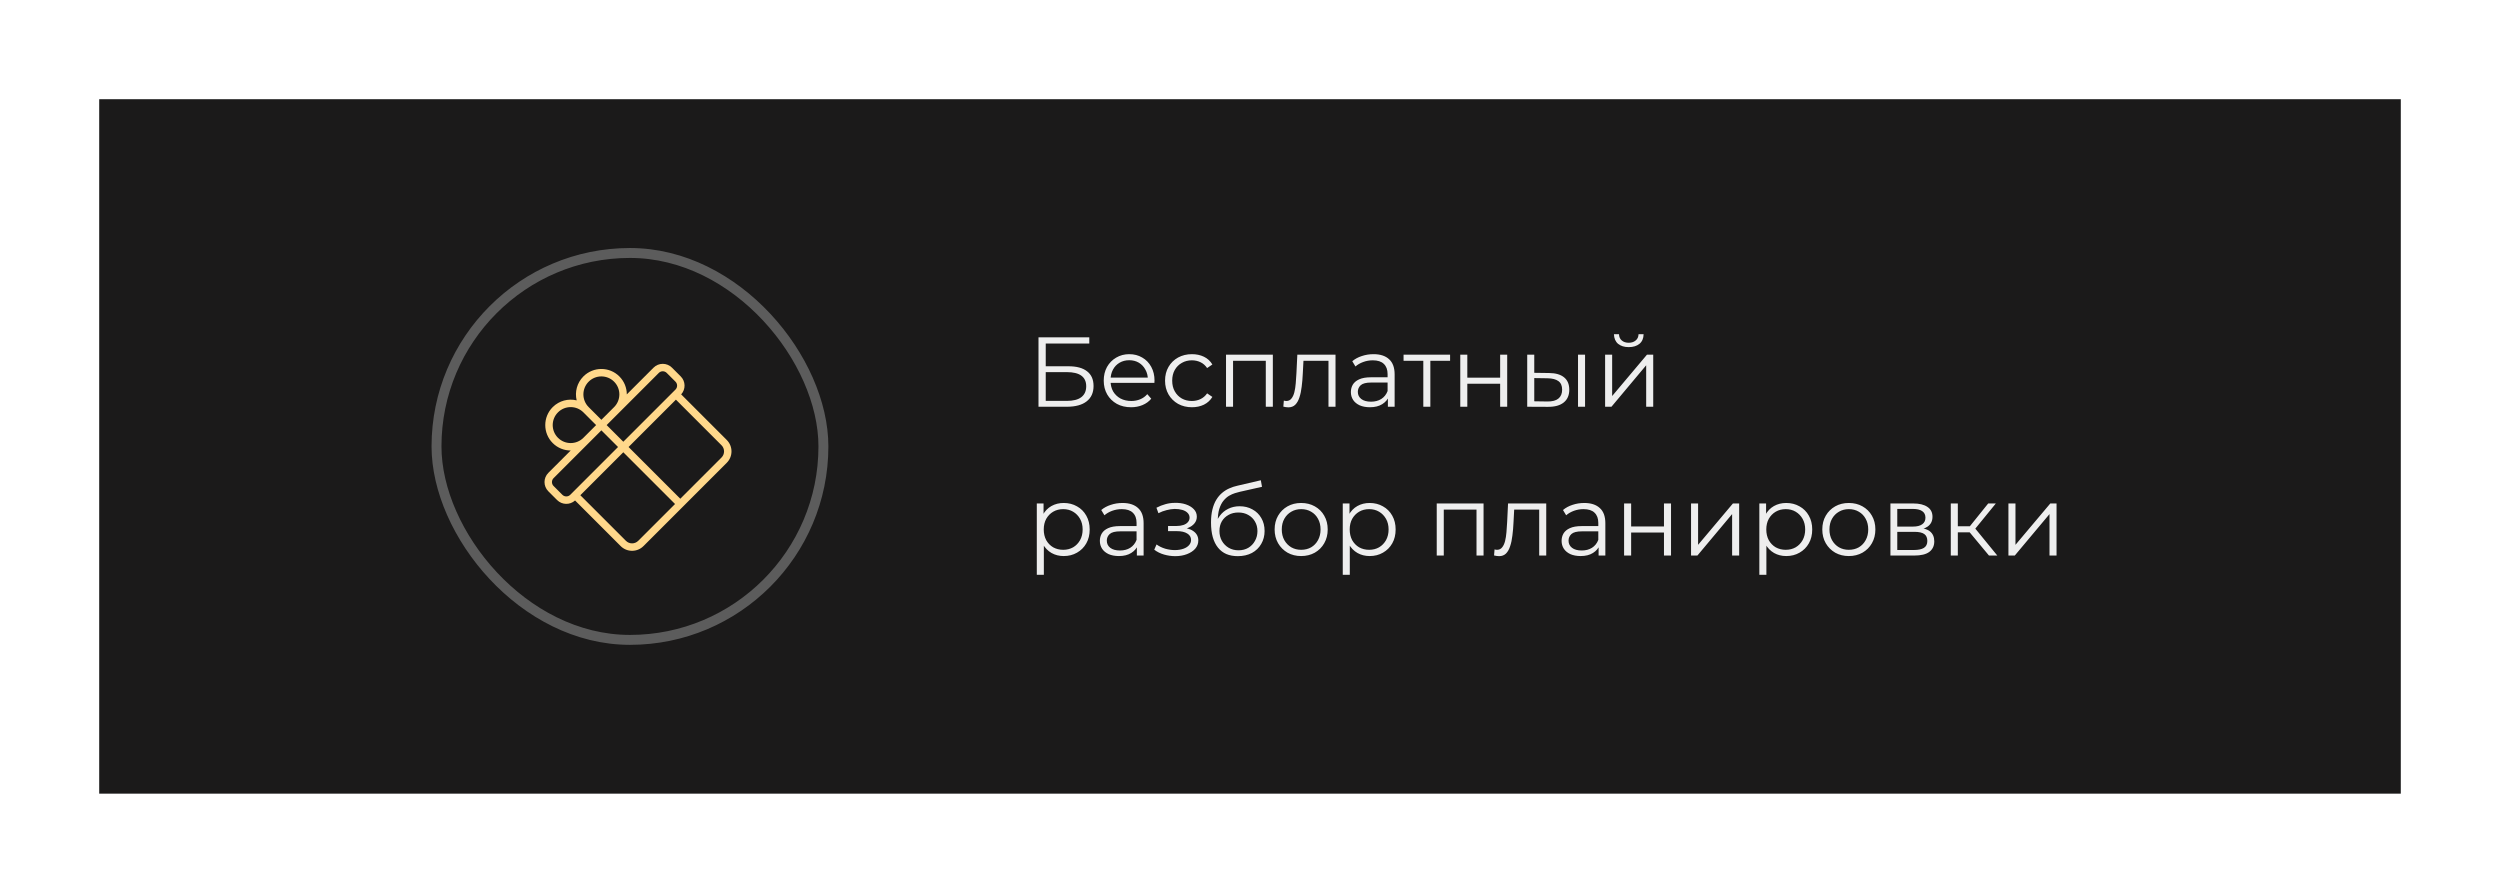
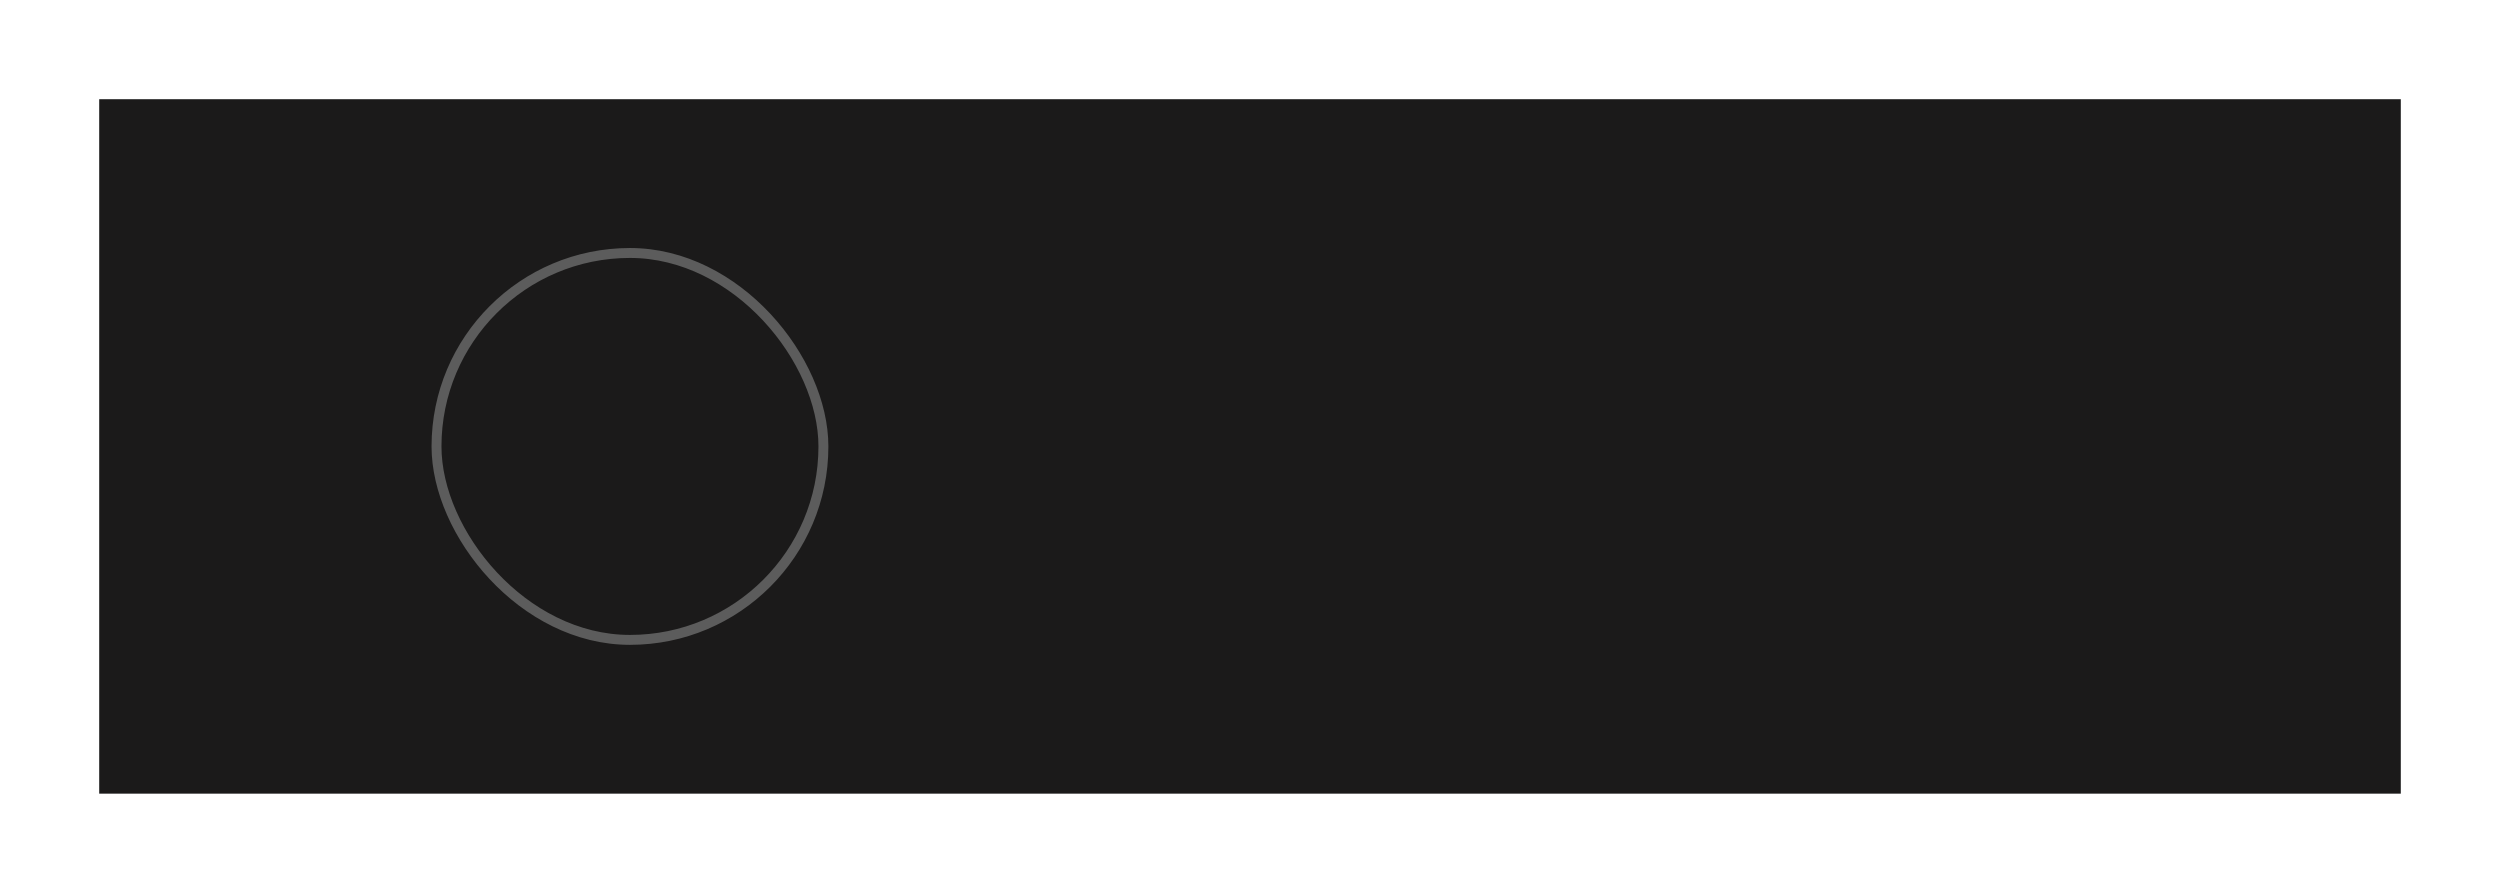
<svg xmlns="http://www.w3.org/2000/svg" width="504" height="180" viewBox="0 0 504 180" fill="none">
  <g filter="url(#filter0_d_280_67)">
    <rect width="464" height="140" transform="translate(20 10)" fill="#1B1A1A" />
    <rect x="88" y="41" width="78" height="78" rx="39" stroke="#5C5C5C" stroke-width="2" />
-     <path fill-rule="evenodd" clip-rule="evenodd" d="M112.488 73.133C111.072 74.549 111.072 76.844 112.488 78.26C113.904 79.676 116.199 79.676 117.614 78.26L120.177 75.697L117.614 73.133C116.199 71.718 113.904 71.718 112.488 73.133ZM116.256 70.715C114.579 70.311 112.737 70.763 111.427 72.073C109.426 74.074 109.426 77.319 111.427 79.321C112.428 80.322 113.741 80.822 115.053 80.822L110.543 85.331C109.518 86.356 109.518 88.018 110.543 89.043L112.311 90.811C113.307 91.807 114.903 91.835 115.933 90.897L125.127 100.092C126.397 101.361 128.454 101.361 129.724 100.092L146.517 83.298C147.787 82.029 147.787 79.971 146.517 78.702L137.323 69.507C138.261 68.477 138.232 66.881 137.237 65.886L135.469 64.118C134.444 63.093 132.782 63.093 131.757 64.118L126.363 69.511C126.364 68.199 125.863 66.887 124.862 65.886C122.861 63.884 119.616 63.884 117.614 65.886C116.305 67.195 115.852 69.037 116.256 70.715ZM122.3 75.696L125.658 79.055L136.176 68.537C136.615 68.098 136.615 67.386 136.176 66.946L134.408 65.178C133.969 64.739 133.257 64.739 132.817 65.178L122.3 75.696ZM136.264 70.57L126.718 80.116L137.148 90.546L145.457 82.237C146.14 81.554 146.14 80.446 145.457 79.763L136.264 70.57ZM136.088 91.607L125.658 81.177L116.996 89.839L126.188 99.031C126.871 99.715 127.98 99.715 128.663 99.031L136.088 91.607ZM124.597 80.116L121.238 76.757L111.604 86.392C111.165 86.831 111.165 87.543 111.604 87.983L113.372 89.75C113.811 90.19 114.523 90.19 114.963 89.75L124.597 80.116ZM121.239 74.635L123.802 72.073C125.217 70.657 125.217 68.362 123.802 66.946C122.386 65.531 120.091 65.531 118.675 66.946C117.259 68.362 117.259 70.657 118.675 72.073L121.239 74.635Z" fill="#FFD88B" />
-     <path d="M209.36 72V58H219.6V59.26H210.82V63.84H215.4C217.053 63.84 218.307 64.18 219.16 64.86C220.027 65.527 220.46 66.513 220.46 67.82C220.46 69.167 219.993 70.2 219.06 70.92C218.14 71.64 216.813 72 215.08 72H209.36ZM210.82 70.82H215.06C216.353 70.82 217.327 70.573 217.98 70.08C218.647 69.573 218.98 68.84 218.98 67.88C218.98 65.973 217.673 65.02 215.06 65.02H210.82V70.82ZM228.032 72.1C226.938 72.1 225.978 71.873 225.152 71.42C224.325 70.953 223.678 70.32 223.212 69.52C222.745 68.707 222.512 67.78 222.512 66.74C222.512 65.7 222.732 64.78 223.172 63.98C223.625 63.18 224.238 62.553 225.012 62.1C225.798 61.633 226.678 61.4 227.652 61.4C228.638 61.4 229.512 61.627 230.272 62.08C231.045 62.52 231.652 63.147 232.092 63.96C232.532 64.76 232.752 65.687 232.752 66.74C232.752 66.807 232.745 66.88 232.732 66.96C232.732 67.027 232.732 67.1 232.732 67.18H223.592V66.12H231.972L231.412 66.54C231.412 65.78 231.245 65.107 230.912 64.52C230.592 63.92 230.152 63.453 229.592 63.12C229.032 62.787 228.385 62.62 227.652 62.62C226.932 62.62 226.285 62.787 225.712 63.12C225.138 63.453 224.692 63.92 224.372 64.52C224.052 65.12 223.892 65.807 223.892 66.58V66.8C223.892 67.6 224.065 68.307 224.412 68.92C224.772 69.52 225.265 69.993 225.892 70.34C226.532 70.673 227.258 70.84 228.072 70.84C228.712 70.84 229.305 70.727 229.852 70.5C230.412 70.273 230.892 69.927 231.292 69.46L232.092 70.38C231.625 70.94 231.038 71.367 230.332 71.66C229.638 71.953 228.872 72.1 228.032 72.1ZM240.295 72.1C239.255 72.1 238.322 71.873 237.495 71.42C236.682 70.953 236.042 70.32 235.575 69.52C235.108 68.707 234.875 67.78 234.875 66.74C234.875 65.687 235.108 64.76 235.575 63.96C236.042 63.16 236.682 62.533 237.495 62.08C238.322 61.627 239.255 61.4 240.295 61.4C241.188 61.4 241.995 61.573 242.715 61.92C243.435 62.267 244.002 62.787 244.415 63.48L243.355 64.2C242.995 63.667 242.548 63.273 242.015 63.02C241.482 62.767 240.902 62.64 240.275 62.64C239.528 62.64 238.855 62.813 238.255 63.16C237.655 63.493 237.182 63.967 236.835 64.58C236.488 65.193 236.315 65.913 236.315 66.74C236.315 67.567 236.488 68.287 236.835 68.9C237.182 69.513 237.655 69.993 238.255 70.34C238.855 70.673 239.528 70.84 240.275 70.84C240.902 70.84 241.482 70.713 242.015 70.46C242.548 70.207 242.995 69.82 243.355 69.3L244.415 70.02C244.002 70.7 243.435 71.22 242.715 71.58C241.995 71.927 241.188 72.1 240.295 72.1ZM247.165 72V61.5H256.605V72H255.185V62.36L255.545 62.74H248.225L248.585 62.36V72H247.165ZM258.721 71.98L258.821 70.76C258.914 70.773 259.001 70.793 259.081 70.82C259.174 70.833 259.254 70.84 259.321 70.84C259.748 70.84 260.088 70.68 260.341 70.36C260.608 70.04 260.808 69.613 260.941 69.08C261.074 68.547 261.168 67.947 261.221 67.28C261.274 66.6 261.321 65.92 261.361 65.24L261.541 61.5H269.241V72H267.821V62.32L268.181 62.74H262.461L262.801 62.3L262.641 65.34C262.601 66.247 262.528 67.113 262.421 67.94C262.328 68.767 262.174 69.493 261.961 70.12C261.761 70.747 261.481 71.24 261.121 71.6C260.761 71.947 260.301 72.12 259.741 72.12C259.581 72.12 259.414 72.107 259.241 72.08C259.081 72.053 258.908 72.02 258.721 71.98ZM279.798 72V69.68L279.738 69.3V65.42C279.738 64.527 279.484 63.84 278.978 63.36C278.484 62.88 277.744 62.64 276.758 62.64C276.078 62.64 275.431 62.753 274.818 62.98C274.204 63.207 273.684 63.507 273.258 63.88L272.618 62.82C273.151 62.367 273.791 62.02 274.538 61.78C275.284 61.527 276.071 61.4 276.898 61.4C278.258 61.4 279.304 61.74 280.038 62.42C280.784 63.087 281.158 64.107 281.158 65.48V72H279.798ZM276.178 72.1C275.391 72.1 274.704 71.973 274.118 71.72C273.544 71.453 273.104 71.093 272.798 70.64C272.491 70.173 272.338 69.64 272.338 69.04C272.338 68.493 272.464 68 272.718 67.56C272.984 67.107 273.411 66.747 273.998 66.48C274.598 66.2 275.398 66.06 276.398 66.06H280.018V67.12H276.438C275.424 67.12 274.718 67.3 274.318 67.66C273.931 68.02 273.738 68.467 273.738 69C273.738 69.6 273.971 70.08 274.438 70.44C274.904 70.8 275.558 70.98 276.398 70.98C277.198 70.98 277.884 70.8 278.458 70.44C279.044 70.067 279.471 69.533 279.738 68.84L280.058 69.82C279.791 70.513 279.324 71.067 278.658 71.48C278.004 71.893 277.178 72.1 276.178 72.1ZM286.938 72V62.36L287.298 62.74H282.958V61.5H292.338V62.74H287.998L288.358 62.36V72H286.938ZM294.391 72V61.5H295.811V66.14H302.431V61.5H303.851V72H302.431V67.36H295.811V72H294.391ZM318.127 72V61.5H319.547V72H318.127ZM312.307 65.2C313.627 65.213 314.634 65.507 315.327 66.08C316.021 66.653 316.367 67.48 316.367 68.56C316.367 69.68 315.994 70.54 315.247 71.14C314.501 71.74 313.434 72.033 312.047 72.02L307.887 72V61.5H309.307V65.16L312.307 65.2ZM311.947 70.94C312.934 70.953 313.674 70.76 314.167 70.36C314.674 69.947 314.927 69.347 314.927 68.56C314.927 67.773 314.681 67.2 314.187 66.84C313.694 66.467 312.947 66.273 311.947 66.26L309.307 66.22V70.9L311.947 70.94ZM323.59 72V61.5H325.01V69.84L332.03 61.5H333.29V72H331.87V63.64L324.87 72H323.59ZM328.35 59.98C327.47 59.98 326.757 59.76 326.21 59.32C325.677 58.867 325.397 58.22 325.37 57.38H326.39C326.404 57.913 326.59 58.333 326.95 58.64C327.31 58.947 327.777 59.1 328.35 59.1C328.924 59.1 329.39 58.947 329.75 58.64C330.124 58.333 330.317 57.913 330.33 57.38H331.35C331.337 58.22 331.057 58.867 330.51 59.32C329.964 59.76 329.244 59.98 328.35 59.98ZM214.44 102.1C213.533 102.1 212.713 101.893 211.98 101.48C211.247 101.053 210.66 100.447 210.22 99.66C209.793 98.86 209.58 97.887 209.58 96.74C209.58 95.593 209.793 94.627 210.22 93.84C210.647 93.04 211.227 92.433 211.96 92.02C212.693 91.607 213.52 91.4 214.44 91.4C215.44 91.4 216.333 91.627 217.12 92.08C217.92 92.52 218.547 93.147 219 93.96C219.453 94.76 219.68 95.687 219.68 96.74C219.68 97.807 219.453 98.74 219 99.54C218.547 100.34 217.92 100.967 217.12 101.42C216.333 101.873 215.44 102.1 214.44 102.1ZM209.02 105.88V91.5H210.38V94.66L210.24 96.76L210.44 98.88V105.88H209.02ZM214.34 100.84C215.087 100.84 215.753 100.673 216.34 100.34C216.927 99.993 217.393 99.513 217.74 98.9C218.087 98.273 218.26 97.553 218.26 96.74C218.26 95.927 218.087 95.213 217.74 94.6C217.393 93.987 216.927 93.507 216.34 93.16C215.753 92.813 215.087 92.64 214.34 92.64C213.593 92.64 212.92 92.813 212.32 93.16C211.733 93.507 211.267 93.987 210.92 94.6C210.587 95.213 210.42 95.927 210.42 96.74C210.42 97.553 210.587 98.273 210.92 98.9C211.267 99.513 211.733 99.993 212.32 100.34C212.92 100.673 213.593 100.84 214.34 100.84ZM229.192 102V99.68L229.132 99.3V95.42C229.132 94.527 228.879 93.84 228.372 93.36C227.879 92.88 227.139 92.64 226.152 92.64C225.472 92.64 224.826 92.753 224.212 92.98C223.599 93.207 223.079 93.507 222.652 93.88L222.012 92.82C222.546 92.367 223.186 92.02 223.932 91.78C224.679 91.527 225.466 91.4 226.292 91.4C227.652 91.4 228.699 91.74 229.432 92.42C230.179 93.087 230.552 94.107 230.552 95.48V102H229.192ZM225.572 102.1C224.786 102.1 224.099 101.973 223.512 101.72C222.939 101.453 222.499 101.093 222.192 100.64C221.886 100.173 221.732 99.64 221.732 99.04C221.732 98.493 221.859 98 222.112 97.56C222.379 97.107 222.806 96.747 223.392 96.48C223.992 96.2 224.792 96.06 225.792 96.06H229.412V97.12H225.832C224.819 97.12 224.112 97.3 223.712 97.66C223.326 98.02 223.132 98.467 223.132 99C223.132 99.6 223.366 100.08 223.832 100.44C224.299 100.8 224.952 100.98 225.792 100.98C226.592 100.98 227.279 100.8 227.852 100.44C228.439 100.067 228.866 99.533 229.132 98.84L229.452 99.82C229.186 100.513 228.719 101.067 228.052 101.48C227.399 101.893 226.572 102.1 225.572 102.1ZM236.938 102.12C236.178 102.12 235.424 102.013 234.678 101.8C233.931 101.587 233.271 101.26 232.698 100.82L233.158 99.76C233.664 100.133 234.251 100.42 234.918 100.62C235.584 100.807 236.244 100.9 236.898 100.9C237.551 100.887 238.118 100.793 238.598 100.62C239.078 100.447 239.451 100.207 239.718 99.9C239.984 99.593 240.118 99.247 240.118 98.86C240.118 98.3 239.864 97.867 239.358 97.56C238.851 97.24 238.158 97.08 237.278 97.08H235.478V96.04H237.178C237.698 96.04 238.158 95.973 238.558 95.84C238.958 95.707 239.264 95.513 239.478 95.26C239.704 95.007 239.818 94.707 239.818 94.36C239.818 93.987 239.684 93.667 239.418 93.4C239.164 93.133 238.811 92.933 238.358 92.8C237.904 92.667 237.391 92.6 236.818 92.6C236.298 92.613 235.758 92.693 235.198 92.84C234.638 92.973 234.084 93.18 233.538 93.46L233.138 92.36C233.751 92.04 234.358 91.8 234.958 91.64C235.571 91.467 236.184 91.38 236.798 91.38C237.638 91.353 238.391 91.453 239.058 91.68C239.738 91.907 240.278 92.233 240.678 92.66C241.078 93.073 241.278 93.573 241.278 94.16C241.278 94.68 241.118 95.133 240.798 95.52C240.478 95.907 240.051 96.207 239.518 96.42C238.984 96.633 238.378 96.74 237.698 96.74L237.758 96.36C238.958 96.36 239.891 96.593 240.558 97.06C241.238 97.527 241.578 98.16 241.578 98.96C241.578 99.587 241.371 100.14 240.958 100.62C240.544 101.087 239.984 101.453 239.278 101.72C238.584 101.987 237.804 102.12 236.938 102.12ZM249.521 102.12C248.668 102.12 247.908 101.98 247.241 101.7C246.588 101.42 246.028 100.993 245.561 100.42C245.095 99.847 244.741 99.14 244.501 98.3C244.261 97.447 244.141 96.46 244.141 95.34C244.141 94.34 244.235 93.467 244.421 92.72C244.608 91.96 244.868 91.307 245.201 90.76C245.535 90.213 245.921 89.753 246.361 89.38C246.815 88.993 247.301 88.687 247.821 88.46C248.355 88.22 248.901 88.04 249.461 87.92L254.181 86.82L254.421 88.14L249.981 89.14C249.701 89.207 249.361 89.3 248.961 89.42C248.575 89.54 248.175 89.72 247.761 89.96C247.361 90.2 246.988 90.533 246.641 90.96C246.295 91.387 246.015 91.94 245.801 92.62C245.601 93.287 245.501 94.12 245.501 95.12C245.501 95.333 245.508 95.507 245.521 95.64C245.535 95.76 245.548 95.893 245.561 96.04C245.588 96.173 245.608 96.373 245.621 96.64L245.001 96.12C245.148 95.307 245.448 94.6 245.901 94C246.355 93.387 246.921 92.913 247.601 92.58C248.295 92.233 249.061 92.06 249.901 92.06C250.875 92.06 251.741 92.273 252.501 92.7C253.261 93.113 253.855 93.693 254.281 94.44C254.721 95.187 254.941 96.053 254.941 97.04C254.941 98.013 254.715 98.887 254.261 99.66C253.821 100.433 253.195 101.04 252.381 101.48C251.568 101.907 250.615 102.12 249.521 102.12ZM249.681 100.94C250.428 100.94 251.088 100.773 251.661 100.44C252.235 100.093 252.681 99.627 253.001 99.04C253.335 98.453 253.501 97.793 253.501 97.06C253.501 96.34 253.335 95.7 253.001 95.14C252.681 94.58 252.235 94.14 251.661 93.82C251.088 93.487 250.421 93.32 249.661 93.32C248.915 93.32 248.255 93.48 247.681 93.8C247.108 94.107 246.655 94.54 246.321 95.1C246.001 95.66 245.841 96.307 245.841 97.04C245.841 97.773 246.001 98.433 246.321 99.02C246.655 99.607 247.108 100.073 247.681 100.42C248.268 100.767 248.935 100.94 249.681 100.94ZM262.305 102.1C261.292 102.1 260.378 101.873 259.565 101.42C258.765 100.953 258.132 100.32 257.665 99.52C257.198 98.707 256.965 97.78 256.965 96.74C256.965 95.687 257.198 94.76 257.665 93.96C258.132 93.16 258.765 92.533 259.565 92.08C260.365 91.627 261.278 91.4 262.305 91.4C263.345 91.4 264.265 91.627 265.065 92.08C265.878 92.533 266.512 93.16 266.965 93.96C267.432 94.76 267.665 95.687 267.665 96.74C267.665 97.78 267.432 98.707 266.965 99.52C266.512 100.32 265.878 100.953 265.065 101.42C264.252 101.873 263.332 102.1 262.305 102.1ZM262.305 100.84C263.065 100.84 263.738 100.673 264.325 100.34C264.912 99.993 265.372 99.513 265.705 98.9C266.052 98.273 266.225 97.553 266.225 96.74C266.225 95.913 266.052 95.193 265.705 94.58C265.372 93.967 264.912 93.493 264.325 93.16C263.738 92.813 263.072 92.64 262.325 92.64C261.578 92.64 260.912 92.813 260.325 93.16C259.738 93.493 259.272 93.967 258.925 94.58C258.578 95.193 258.405 95.913 258.405 96.74C258.405 97.553 258.578 98.273 258.925 98.9C259.272 99.513 259.738 99.993 260.325 100.34C260.912 100.673 261.572 100.84 262.305 100.84ZM276.12 102.1C275.213 102.1 274.393 101.893 273.66 101.48C272.926 101.053 272.34 100.447 271.9 99.66C271.473 98.86 271.26 97.887 271.26 96.74C271.26 95.593 271.473 94.627 271.9 93.84C272.326 93.04 272.906 92.433 273.64 92.02C274.373 91.607 275.2 91.4 276.12 91.4C277.12 91.4 278.013 91.627 278.8 92.08C279.6 92.52 280.226 93.147 280.68 93.96C281.133 94.76 281.36 95.687 281.36 96.74C281.36 97.807 281.133 98.74 280.68 99.54C280.226 100.34 279.6 100.967 278.8 101.42C278.013 101.873 277.12 102.1 276.12 102.1ZM270.7 105.88V91.5H272.06V94.66L271.92 96.76L272.12 98.88V105.88H270.7ZM276.02 100.84C276.766 100.84 277.433 100.673 278.02 100.34C278.606 99.993 279.073 99.513 279.42 98.9C279.766 98.273 279.94 97.553 279.94 96.74C279.94 95.927 279.766 95.213 279.42 94.6C279.073 93.987 278.606 93.507 278.02 93.16C277.433 92.813 276.766 92.64 276.02 92.64C275.273 92.64 274.6 92.813 274 93.16C273.413 93.507 272.946 93.987 272.6 94.6C272.266 95.213 272.1 95.927 272.1 96.74C272.1 97.553 272.266 98.273 272.6 98.9C272.946 99.513 273.413 99.993 274 100.34C274.6 100.673 275.273 100.84 276.02 100.84ZM289.645 102V91.5H299.085V102H297.665V92.36L298.025 92.74H290.705L291.065 92.36V102H289.645ZM301.202 101.98L301.302 100.76C301.395 100.773 301.482 100.793 301.562 100.82C301.655 100.833 301.735 100.84 301.802 100.84C302.228 100.84 302.568 100.68 302.822 100.36C303.088 100.04 303.288 99.613 303.422 99.08C303.555 98.547 303.648 97.947 303.702 97.28C303.755 96.6 303.802 95.92 303.842 95.24L304.022 91.5H311.722V102H310.302V92.32L310.662 92.74H304.942L305.282 92.3L305.122 95.34C305.082 96.247 305.008 97.113 304.902 97.94C304.808 98.767 304.655 99.493 304.442 100.12C304.242 100.747 303.962 101.24 303.602 101.6C303.242 101.947 302.782 102.12 302.222 102.12C302.062 102.12 301.895 102.107 301.722 102.08C301.562 102.053 301.388 102.02 301.202 101.98ZM322.278 102V99.68L322.218 99.3V95.42C322.218 94.527 321.965 93.84 321.458 93.36C320.965 92.88 320.225 92.64 319.238 92.64C318.558 92.64 317.912 92.753 317.298 92.98C316.685 93.207 316.165 93.507 315.738 93.88L315.098 92.82C315.632 92.367 316.272 92.02 317.018 91.78C317.765 91.527 318.552 91.4 319.378 91.4C320.738 91.4 321.785 91.74 322.518 92.42C323.265 93.087 323.638 94.107 323.638 95.48V102H322.278ZM318.658 102.1C317.872 102.1 317.185 101.973 316.598 101.72C316.025 101.453 315.585 101.093 315.278 100.64C314.972 100.173 314.818 99.64 314.818 99.04C314.818 98.493 314.945 98 315.198 97.56C315.465 97.107 315.892 96.747 316.478 96.48C317.078 96.2 317.878 96.06 318.878 96.06H322.498V97.12H318.918C317.905 97.12 317.198 97.3 316.798 97.66C316.412 98.02 316.218 98.467 316.218 99C316.218 99.6 316.452 100.08 316.918 100.44C317.385 100.8 318.038 100.98 318.878 100.98C319.678 100.98 320.365 100.8 320.938 100.44C321.525 100.067 321.952 99.533 322.218 98.84L322.538 99.82C322.272 100.513 321.805 101.067 321.138 101.48C320.485 101.893 319.658 102.1 318.658 102.1ZM327.418 102V91.5H328.838V96.14H335.458V91.5H336.878V102H335.458V97.36H328.838V102H327.418ZM340.915 102V91.5H342.335V99.84L349.355 91.5H350.615V102H349.195V93.64L342.195 102H340.915ZM360.104 102.1C359.197 102.1 358.377 101.893 357.644 101.48C356.911 101.053 356.324 100.447 355.884 99.66C355.457 98.86 355.244 97.887 355.244 96.74C355.244 95.593 355.457 94.627 355.884 93.84C356.311 93.04 356.891 92.433 357.624 92.02C358.357 91.607 359.184 91.4 360.104 91.4C361.104 91.4 361.997 91.627 362.784 92.08C363.584 92.52 364.211 93.147 364.664 93.96C365.117 94.76 365.344 95.687 365.344 96.74C365.344 97.807 365.117 98.74 364.664 99.54C364.211 100.34 363.584 100.967 362.784 101.42C361.997 101.873 361.104 102.1 360.104 102.1ZM354.684 105.88V91.5H356.044V94.66L355.904 96.76L356.104 98.88V105.88H354.684ZM360.004 100.84C360.751 100.84 361.417 100.673 362.004 100.34C362.591 99.993 363.057 99.513 363.404 98.9C363.751 98.273 363.924 97.553 363.924 96.74C363.924 95.927 363.751 95.213 363.404 94.6C363.057 93.987 362.591 93.507 362.004 93.16C361.417 92.813 360.751 92.64 360.004 92.64C359.257 92.64 358.584 92.813 357.984 93.16C357.397 93.507 356.931 93.987 356.584 94.6C356.251 95.213 356.084 95.927 356.084 96.74C356.084 97.553 356.251 98.273 356.584 98.9C356.931 99.513 357.397 99.993 357.984 100.34C358.584 100.673 359.257 100.84 360.004 100.84ZM372.715 102.1C371.702 102.1 370.788 101.873 369.975 101.42C369.175 100.953 368.542 100.32 368.075 99.52C367.608 98.707 367.375 97.78 367.375 96.74C367.375 95.687 367.608 94.76 368.075 93.96C368.542 93.16 369.175 92.533 369.975 92.08C370.775 91.627 371.688 91.4 372.715 91.4C373.755 91.4 374.675 91.627 375.475 92.08C376.288 92.533 376.922 93.16 377.375 93.96C377.842 94.76 378.075 95.687 378.075 96.74C378.075 97.78 377.842 98.707 377.375 99.52C376.922 100.32 376.288 100.953 375.475 101.42C374.662 101.873 373.742 102.1 372.715 102.1ZM372.715 100.84C373.475 100.84 374.148 100.673 374.735 100.34C375.322 99.993 375.782 99.513 376.115 98.9C376.462 98.273 376.635 97.553 376.635 96.74C376.635 95.913 376.462 95.193 376.115 94.58C375.782 93.967 375.322 93.493 374.735 93.16C374.148 92.813 373.482 92.64 372.735 92.64C371.988 92.64 371.322 92.813 370.735 93.16C370.148 93.493 369.682 93.967 369.335 94.58C368.988 95.193 368.815 95.913 368.815 96.74C368.815 97.553 368.988 98.273 369.335 98.9C369.682 99.513 370.148 99.993 370.735 100.34C371.322 100.673 371.982 100.84 372.715 100.84ZM381.11 102V91.5H385.75C386.937 91.5 387.87 91.727 388.55 92.18C389.243 92.633 389.59 93.3 389.59 94.18C389.59 95.033 389.263 95.693 388.61 96.16C387.957 96.613 387.097 96.84 386.03 96.84L386.31 96.42C387.563 96.42 388.483 96.653 389.07 97.12C389.657 97.587 389.95 98.26 389.95 99.14C389.95 100.047 389.617 100.753 388.95 101.26C388.297 101.753 387.277 102 385.89 102H381.11ZM382.49 100.88H385.83C386.723 100.88 387.397 100.74 387.85 100.46C388.317 100.167 388.55 99.7 388.55 99.06C388.55 98.42 388.343 97.953 387.93 97.66C387.517 97.367 386.863 97.22 385.97 97.22H382.49V100.88ZM382.49 96.16H385.65C386.463 96.16 387.083 96.007 387.51 95.7C387.95 95.393 388.17 94.947 388.17 94.36C388.17 93.773 387.95 93.333 387.51 93.04C387.083 92.747 386.463 92.6 385.65 92.6H382.49V96.16ZM400.978 102L396.658 96.8L397.838 96.1L402.658 102H400.978ZM393.278 102V91.5H394.698V102H393.278ZM394.258 97.32V96.1H397.638V97.32H394.258ZM397.958 96.9L396.638 96.7L400.818 91.5H402.358L397.958 96.9ZM404.899 102V91.5H406.319V99.84L413.339 91.5H414.599V102H413.179V93.64L406.179 102H404.899Z" fill="#EEEEEE" />
  </g>
  <defs>
    <filter id="filter0_d_280_67" x="0" y="0" width="504" height="180" filterUnits="userSpaceOnUse" color-interpolation-filters="sRGB">
      <feFlood flood-opacity="0" result="BackgroundImageFix" />
      <feColorMatrix in="SourceAlpha" type="matrix" values="0 0 0 0 0 0 0 0 0 0 0 0 0 0 0 0 0 0 127 0" result="hardAlpha" />
      <feOffset dy="10" />
      <feGaussianBlur stdDeviation="10" />
      <feComposite in2="hardAlpha" operator="out" />
      <feColorMatrix type="matrix" values="0 0 0 0 0 0 0 0 0 0 0 0 0 0 0 0 0 0 0.25 0" />
      <feBlend mode="normal" in2="BackgroundImageFix" result="effect1_dropShadow_280_67" />
      <feBlend mode="normal" in="SourceGraphic" in2="effect1_dropShadow_280_67" result="shape" />
    </filter>
  </defs>
</svg>